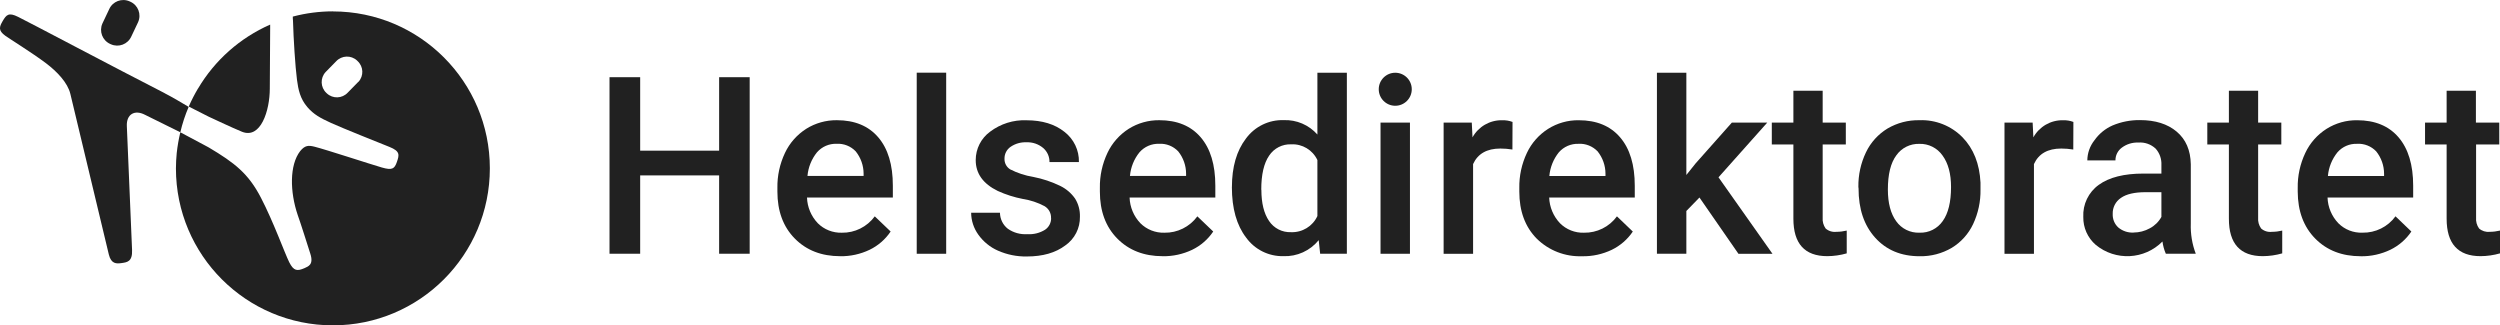
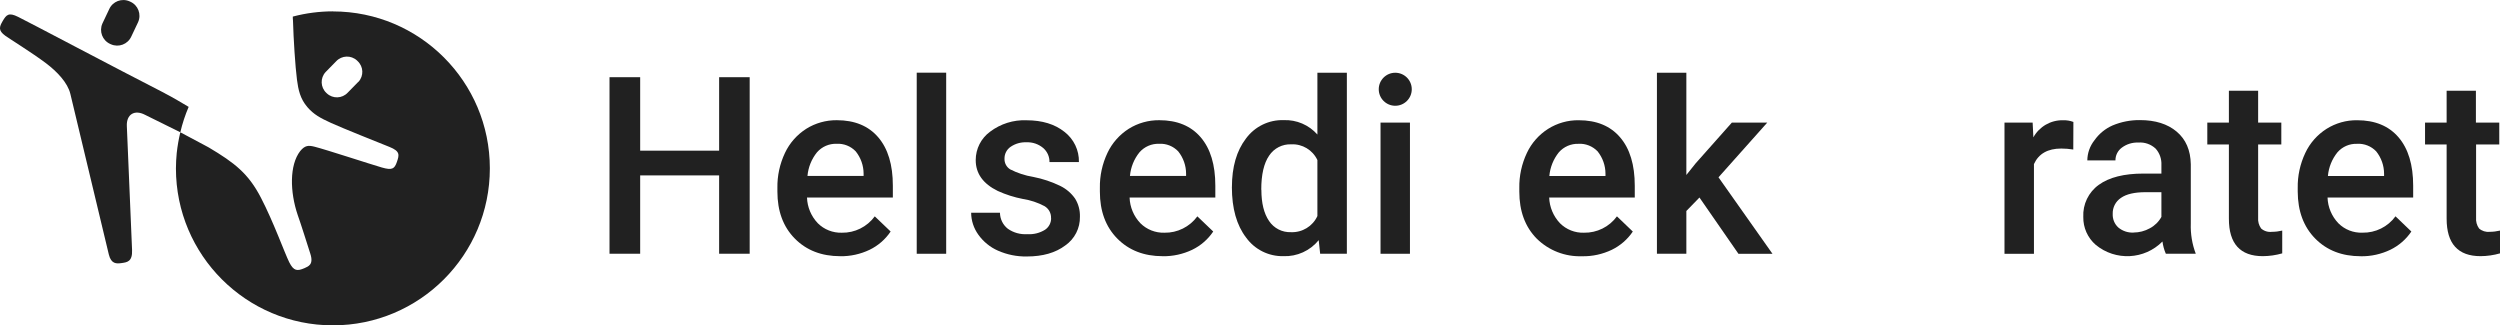
<svg xmlns="http://www.w3.org/2000/svg" id="Layer_1" data-name="Layer 1" viewBox="0 0 689.03 89.64">
  <defs>
    <style>
      .cls-1 {
        fill: #212121;
      }

      .cls-2 {
        fill: #f12891;
      }
    </style>
  </defs>
  <path class="cls-1" d="M30.36,12.11l.2.09c2.15.96,4.66,0,5.63-2.14l1.88-3.97c.95-2.15,0-4.66-2.15-5.62l-.2-.09c-2.14-.96-4.66,0-5.62,2.14,0,0,0,0,0,0l-1.88,3.97c-.95,2.15,0,4.65,2.14,5.62Z" />
  <path class="cls-1" d="M45.4,25.69l-.38-.2C32.07,18.87,7.86,6.05,5.01,4.66c-2.66-1.34-3.27-.54-4.25,1.11-.97,1.65-1.29,2.64.71,4.09,1.31.94,7.28,4.62,11.24,7.59,2.98,2.26,5.95,5.32,6.69,8.46l10.6,44.25c.65,2.63,2.11,2.55,3.56,2.34s2.98-.37,2.84-3.6l-1.44-34.14c-.15-3.24,2.12-4.63,5.02-3.11l5.42,2.68,4.3,2.13h0c.56-2.4,1.33-4.74,2.3-7h0c-1.69-1.01-4.55-2.71-6.61-3.76Z" />
  <path class="cls-1" d="M91.81,3.13c-3.75,0-7.48.48-11.11,1.44,0,.37,0,.74.05,1.11.15,5.14.62,12.59,1.1,16.3.36,2.74.87,5.23,2.89,7.57,1.71,1.98,3.53,2.98,6.49,4.33,2.96,1.36,13.19,5.44,16.13,6.62,2.94,1.18,2.7,2.2,2.03,4.13-.66,1.92-1.31,2.35-4.16,1.53-2.85-.82-15.5-4.96-18.48-5.71-1.73-.44-2.69-.42-4.02,1.2-2.98,3.85-2.83,11.27-.68,17.6.99,2.78,2.49,7.61,3.48,10.68s-.61,3.49-1.6,3.97c-1.98.85-2.98.85-4.22-1.64s-4.31-11.06-7.78-17.74c-3.46-6.69-7.24-9.63-14.41-13.89h0l-1.34-.72-6.48-3.45c-.45,1.88-.78,3.8-.99,5.72-.13,1.39-.22,2.8-.22,4.24,0,23.89,19.38,43.25,43.27,43.25,23.89,0,43.25-19.38,43.25-43.27,0-23.87-19.34-43.22-43.21-43.25ZM98.75,22.56l-2.92,2.98c-1.53,1.64-4.1,1.73-5.74.2l-.15-.14c-1.63-1.54-1.72-4.1-.2-5.74l2.92-2.98c1.54-1.63,4.1-1.72,5.74-.2l.15.15c1.65,1.52,1.76,4.08.24,5.73,0,0,0,0,0,0h-.04Z" />
-   <path class="cls-1" d="M54.56,24.41c-.95,1.6-1.8,3.25-2.54,4.96h0l4.16,2.11,1.34.68s6.94,3.26,9.17,4.15c5.17,2.09,7.67-5.83,7.67-11.9,0-3.55.1-15.04.1-16.53v-1.1c-8.31,3.65-15.27,9.82-19.89,17.64Z" />
-   <polygon class="cls-2" points="49.7 36.42 49.7 36.42 49.72 36.43 49.72 36.43 49.7 36.42" />
  <path class="cls-1" d="M206.62,69.94h-8.42v-21.59h-21.76v21.59h-8.45V21.28h8.45v20.25h21.76v-20.25h8.42v48.66Z" />
  <path class="cls-1" d="M231.57,70.61c-5.14,0-9.31-1.62-12.51-4.86s-4.8-7.56-4.8-12.95v-.99c-.06-3.34.66-6.65,2.09-9.67,1.28-2.72,3.32-5.02,5.86-6.64,2.52-1.58,5.45-2.4,8.42-2.37,4.92,0,8.73,1.57,11.42,4.71,2.69,3.14,4.03,7.58,4.03,13.33v3.28h-23.66c.09,2.65,1.15,5.16,2.98,7.08,1.75,1.74,4.14,2.68,6.61,2.61,3.58.07,6.97-1.62,9.09-4.51l4.37,4.18c-1.45,2.16-3.45,3.9-5.79,5.03-2.53,1.21-5.3,1.82-8.1,1.78ZM230.58,39.63c-2.06-.07-4.04.79-5.4,2.34-1.5,1.86-2.42,4.13-2.63,6.52h15.47v-.61c0-2.24-.77-4.41-2.17-6.16-1.37-1.44-3.3-2.2-5.28-2.09Z" />
  <path class="cls-1" d="M260.78,69.94h-8.12V20.03h8.12v49.91Z" />
  <path class="cls-1" d="M289.68,60.12c.06-1.35-.63-2.61-1.79-3.3-1.86-.99-3.87-1.66-5.95-1.98-2.39-.46-4.72-1.2-6.94-2.21-4.06-1.98-6.09-4.82-6.08-8.52,0-3.09,1.47-6,3.97-7.82,2.88-2.17,6.42-3.29,10.02-3.14,4.32,0,7.82,1.07,10.48,3.2,2.57,1.98,4.05,5.07,3.97,8.32h-8.11c.03-1.49-.61-2.92-1.75-3.89-1.29-1.08-2.93-1.64-4.61-1.56-1.55-.07-3.07.37-4.35,1.24-1.09.74-1.72,1.99-1.69,3.3-.04,1.18.56,2.3,1.57,2.92,2,1.02,4.14,1.72,6.35,2.08,2.6.5,5.12,1.35,7.5,2.51,1.62.8,3.02,2,4.05,3.49.92,1.49,1.37,3.21,1.32,4.96.07,3.16-1.45,6.14-4.05,7.94-2.68,2.02-6.22,3.03-10.59,3.03-2.73.05-5.44-.5-7.94-1.6-2.17-.95-4.04-2.48-5.42-4.41-1.27-1.76-1.97-3.88-1.98-6.05h7.94c.02,1.73.81,3.36,2.17,4.42,1.57,1.1,3.47,1.62,5.39,1.49,1.71.11,3.41-.31,4.87-1.22,1.06-.71,1.69-1.92,1.67-3.19Z" />
  <path class="cls-1" d="M320.45,70.61c-5.14,0-9.31-1.62-12.51-4.86-3.2-3.24-4.8-7.56-4.8-12.95v-.99c-.06-3.34.66-6.65,2.09-9.67,1.28-2.72,3.32-5.02,5.86-6.64,2.52-1.58,5.45-2.4,8.42-2.37,4.92,0,8.73,1.57,11.42,4.71,2.69,3.14,4.03,7.58,4.03,13.33v3.28h-23.63c.09,2.65,1.15,5.16,2.98,7.08,1.75,1.74,4.14,2.68,6.61,2.61,3.58.07,6.97-1.62,9.09-4.51l4.37,4.18c-1.45,2.16-3.45,3.9-5.79,5.03-2.54,1.21-5.32,1.82-8.13,1.78ZM319.46,39.63c-2.06-.07-4.04.79-5.4,2.34-1.51,1.86-2.42,4.13-2.63,6.52h15.47v-.61c0-2.24-.77-4.41-2.17-6.16-1.36-1.43-3.28-2.2-5.25-2.09h-.03Z" />
  <path class="cls-1" d="M339.53,51.59c0-5.57,1.29-10.04,3.88-13.42,2.42-3.29,6.3-5.19,10.39-5.06,3.54-.14,6.95,1.32,9.29,3.97v-17.03h8.12v49.89h-7.36l-.4-3.75c-2.37,2.92-5.97,4.55-9.72,4.41-4.06.09-7.9-1.82-10.28-5.11-2.62-3.41-3.93-8.05-3.93-13.91ZM347.65,52.3c0,3.68.71,6.55,2.12,8.61,1.34,2.01,3.62,3.17,6.03,3.08,3.11.13,5.99-1.62,7.29-4.44v-15.44c-1.31-2.77-4.16-4.49-7.22-4.33-2.43-.1-4.74,1.08-6.08,3.11-1.45,2.1-2.17,5.23-2.17,9.41h.03Z" />
  <path class="cls-1" d="M388.6,69.94h-8.11v-36.15h8.11v36.15Z" />
-   <path class="cls-1" d="M416.83,41.21c-1.1-.18-2.2-.27-3.31-.27-3.72,0-6.22,1.43-7.52,4.28v24.73h-8.12v-36.15h7.76l.2,4.05c1.64-2.95,4.77-4.77,8.15-4.71.98-.03,1.96.12,2.88.47l-.03,7.62Z" />
  <path class="cls-1" d="M436.05,70.62c-4.67.18-9.2-1.58-12.52-4.86-3.19-3.24-4.79-7.56-4.79-12.95v-.99c-.06-3.34.66-6.65,2.09-9.67,1.28-2.73,3.32-5.03,5.86-6.64,2.52-1.58,5.44-2.41,8.42-2.37,4.92,0,8.72,1.57,11.41,4.71,2.69,3.13,4.04,7.59,4.04,13.33v3.27h-23.59c.1,2.64,1.16,5.16,2.98,7.08,1.74,1.74,4.13,2.69,6.6,2.61,3.59.07,6.98-1.61,9.1-4.51l4.37,4.19c-1.45,2.16-3.45,3.89-5.79,5.03-2.55,1.22-5.35,1.83-8.17,1.78ZM435.05,39.64c-2.06-.07-4.05.79-5.41,2.34-1.5,1.87-2.41,4.13-2.62,6.52h15.47v-.61c0-2.24-.77-4.42-2.17-6.17-1.36-1.42-3.28-2.19-5.25-2.09h-.03Z" />
  <path class="cls-1" d="M468.39,54.44l-3.61,3.71v11.79h-8.11V20.04h8.11v28.19l2.54-3.18,10-11.26h9.76l-13.44,15.08,14.88,21.08h-9.38l-10.74-15.5Z" />
-   <path class="cls-1" d="M502.35,25v8.79h6.38v6.02h-6.38v20.18c-.09,1.06.2,2.11.81,2.98.81.72,1.9,1.05,2.98.92.96,0,1.91-.12,2.84-.34v6.28c-1.74.5-3.54.76-5.35.77-6.24,0-9.35-3.44-9.35-10.33v-20.46h-5.95v-6.02h5.95v-8.79h8.07Z" />
-   <path class="cls-1" d="M512.19,51.54c-.05-3.31.67-6.59,2.1-9.57,1.3-2.72,3.37-5,5.95-6.56,2.65-1.55,5.68-2.34,8.75-2.28,4.45-.18,8.78,1.53,11.9,4.71,3.05,3.13,4.7,7.3,4.96,12.5v1.9c.06,3.3-.65,6.57-2.05,9.55-1.28,2.7-3.32,4.97-5.88,6.52-2.68,1.57-5.73,2.37-8.84,2.31-5.1,0-9.18-1.7-12.25-5.1-3.07-3.4-4.6-7.93-4.59-13.58l-.05-.41ZM520.32,52.24c0,3.72.77,6.64,2.3,8.74,1.47,2.07,3.88,3.25,6.42,3.15,2.54.1,4.95-1.11,6.4-3.2,1.53-2.14,2.29-5.27,2.29-9.39,0-3.65-.78-6.55-2.35-8.69-1.46-2.08-3.87-3.29-6.41-3.2-2.5-.07-4.87,1.11-6.31,3.15-1.57,2.1-2.34,5.26-2.34,9.44Z" />
  <path class="cls-1" d="M571.41,41.21c-1.1-.18-2.2-.27-3.31-.27-3.72,0-6.22,1.43-7.52,4.28v24.73h-8.12v-36.15h7.76l.2,4.05c1.64-2.95,4.77-4.77,8.15-4.71.98-.03,1.96.12,2.88.47l-.03,7.62Z" />
  <path class="cls-1" d="M622.37,25v8.79h6.39v6.02h-6.39v20.18c-.09,1.06.2,2.11.82,2.98.81.72,1.9,1.06,2.98.92.96,0,1.91-.12,2.84-.34v6.28c-1.74.5-3.54.76-5.35.77-6.24,0-9.36-3.44-9.35-10.33v-20.46h-5.95v-6.02h5.95v-8.79h8.06Z" />
  <path class="cls-1" d="M650.62,70.62c-5.14,0-9.31-1.62-12.51-4.86-3.2-3.24-4.81-7.56-4.83-12.95v-.99c-.06-3.34.66-6.65,2.09-9.67,1.28-2.73,3.32-5.03,5.86-6.64,2.52-1.58,5.44-2.41,8.42-2.37,4.92,0,8.73,1.57,11.42,4.71,2.68,3.13,4.03,7.59,4.03,13.33v3.27h-23.6c.09,2.65,1.15,5.16,2.98,7.08,1.76,1.76,4.17,2.7,6.66,2.6,3.58.07,6.98-1.61,9.09-4.51l4.37,4.19c-1.45,2.16-3.45,3.89-5.79,5.03-2.55,1.22-5.35,1.84-8.18,1.79ZM649.63,39.64c-2.06-.08-4.04.78-5.4,2.34-1.5,1.86-2.42,4.13-2.63,6.52h15.48v-.61c0-2.24-.77-4.42-2.17-6.17-1.36-1.43-3.28-2.19-5.26-2.09h-.03Z" />
  <path class="cls-1" d="M682.39,25v8.79h6.44v6.02h-6.39v20.18c-.09,1.06.2,2.12.82,2.98.8.7,1.86,1.04,2.92.92.96,0,1.91-.12,2.85-.34v6.28c-1.74.5-3.54.76-5.35.77-6.24,0-9.36-3.44-9.36-10.33v-20.46h-5.95v-6.02h5.95v-8.79h8.07Z" />
  <circle class="cls-1" cx="384.55" cy="24.6" r="4.55" />
  <path class="cls-1" d="M596.93,69.93c-.47-1.07-.78-2.21-.93-3.37-4.96,5.02-12.93,5.42-18.38.93-2.23-1.92-3.49-4.74-3.44-7.69-.17-3.49,1.44-6.84,4.29-8.87,2.86-2.06,6.95-3.09,12.28-3.09h4.96v-2.37c.08-1.64-.48-3.26-1.57-4.49-1.28-1.21-3.02-1.83-4.78-1.69-1.63-.07-3.23.42-4.54,1.39-1.13.82-1.79,2.13-1.78,3.52h-7.75c.02-2.02.72-3.98,1.98-5.56,1.26-1.78,2.97-3.18,4.96-4.06,2.39-1.01,4.97-1.51,7.57-1.48,4.23,0,7.61,1.06,10.13,3.19s3.81,5.12,3.88,8.98v16.31c-.1,2.85.36,5.69,1.37,8.35h-8.29.04ZM588,64.09c1.58,0,3.14-.4,4.52-1.17,1.35-.71,2.46-1.81,3.19-3.14v-6.81h-4.37c-3.02,0-5.28.52-6.78,1.57-1.48.98-2.34,2.67-2.27,4.44-.06,1.41.5,2.78,1.55,3.73,1.17.97,2.66,1.47,4.18,1.39h0Z" />
</svg>